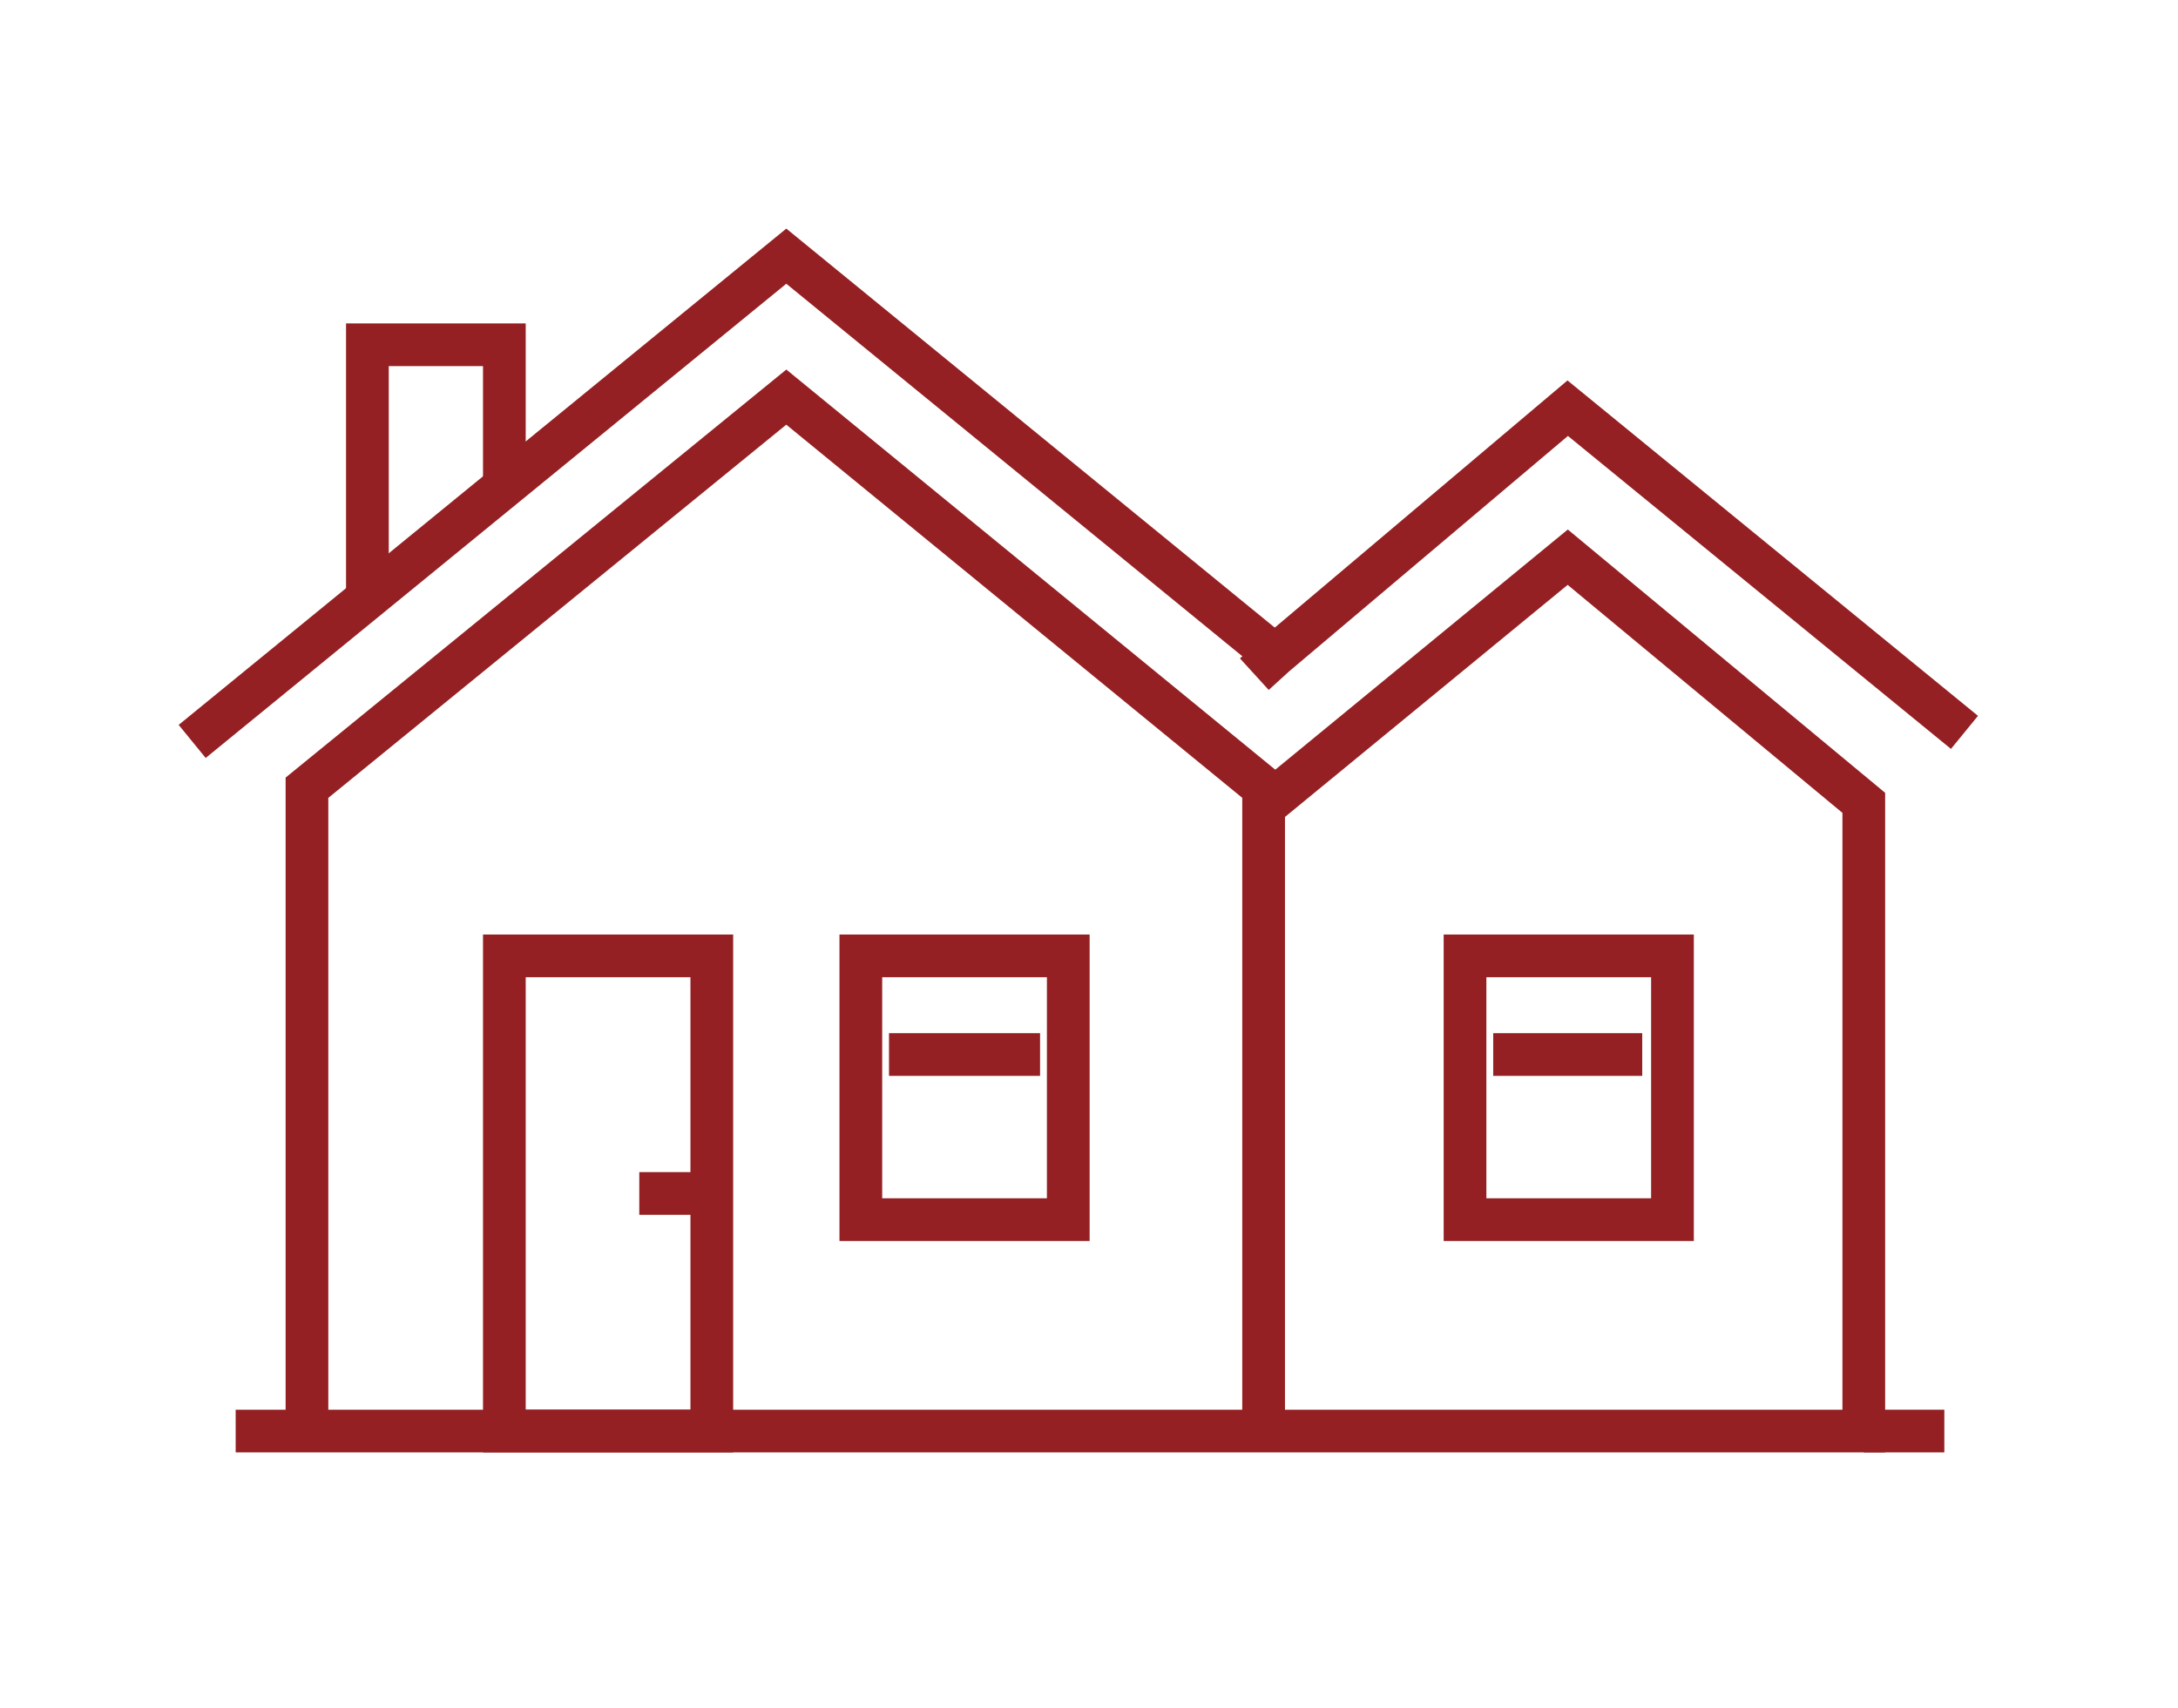
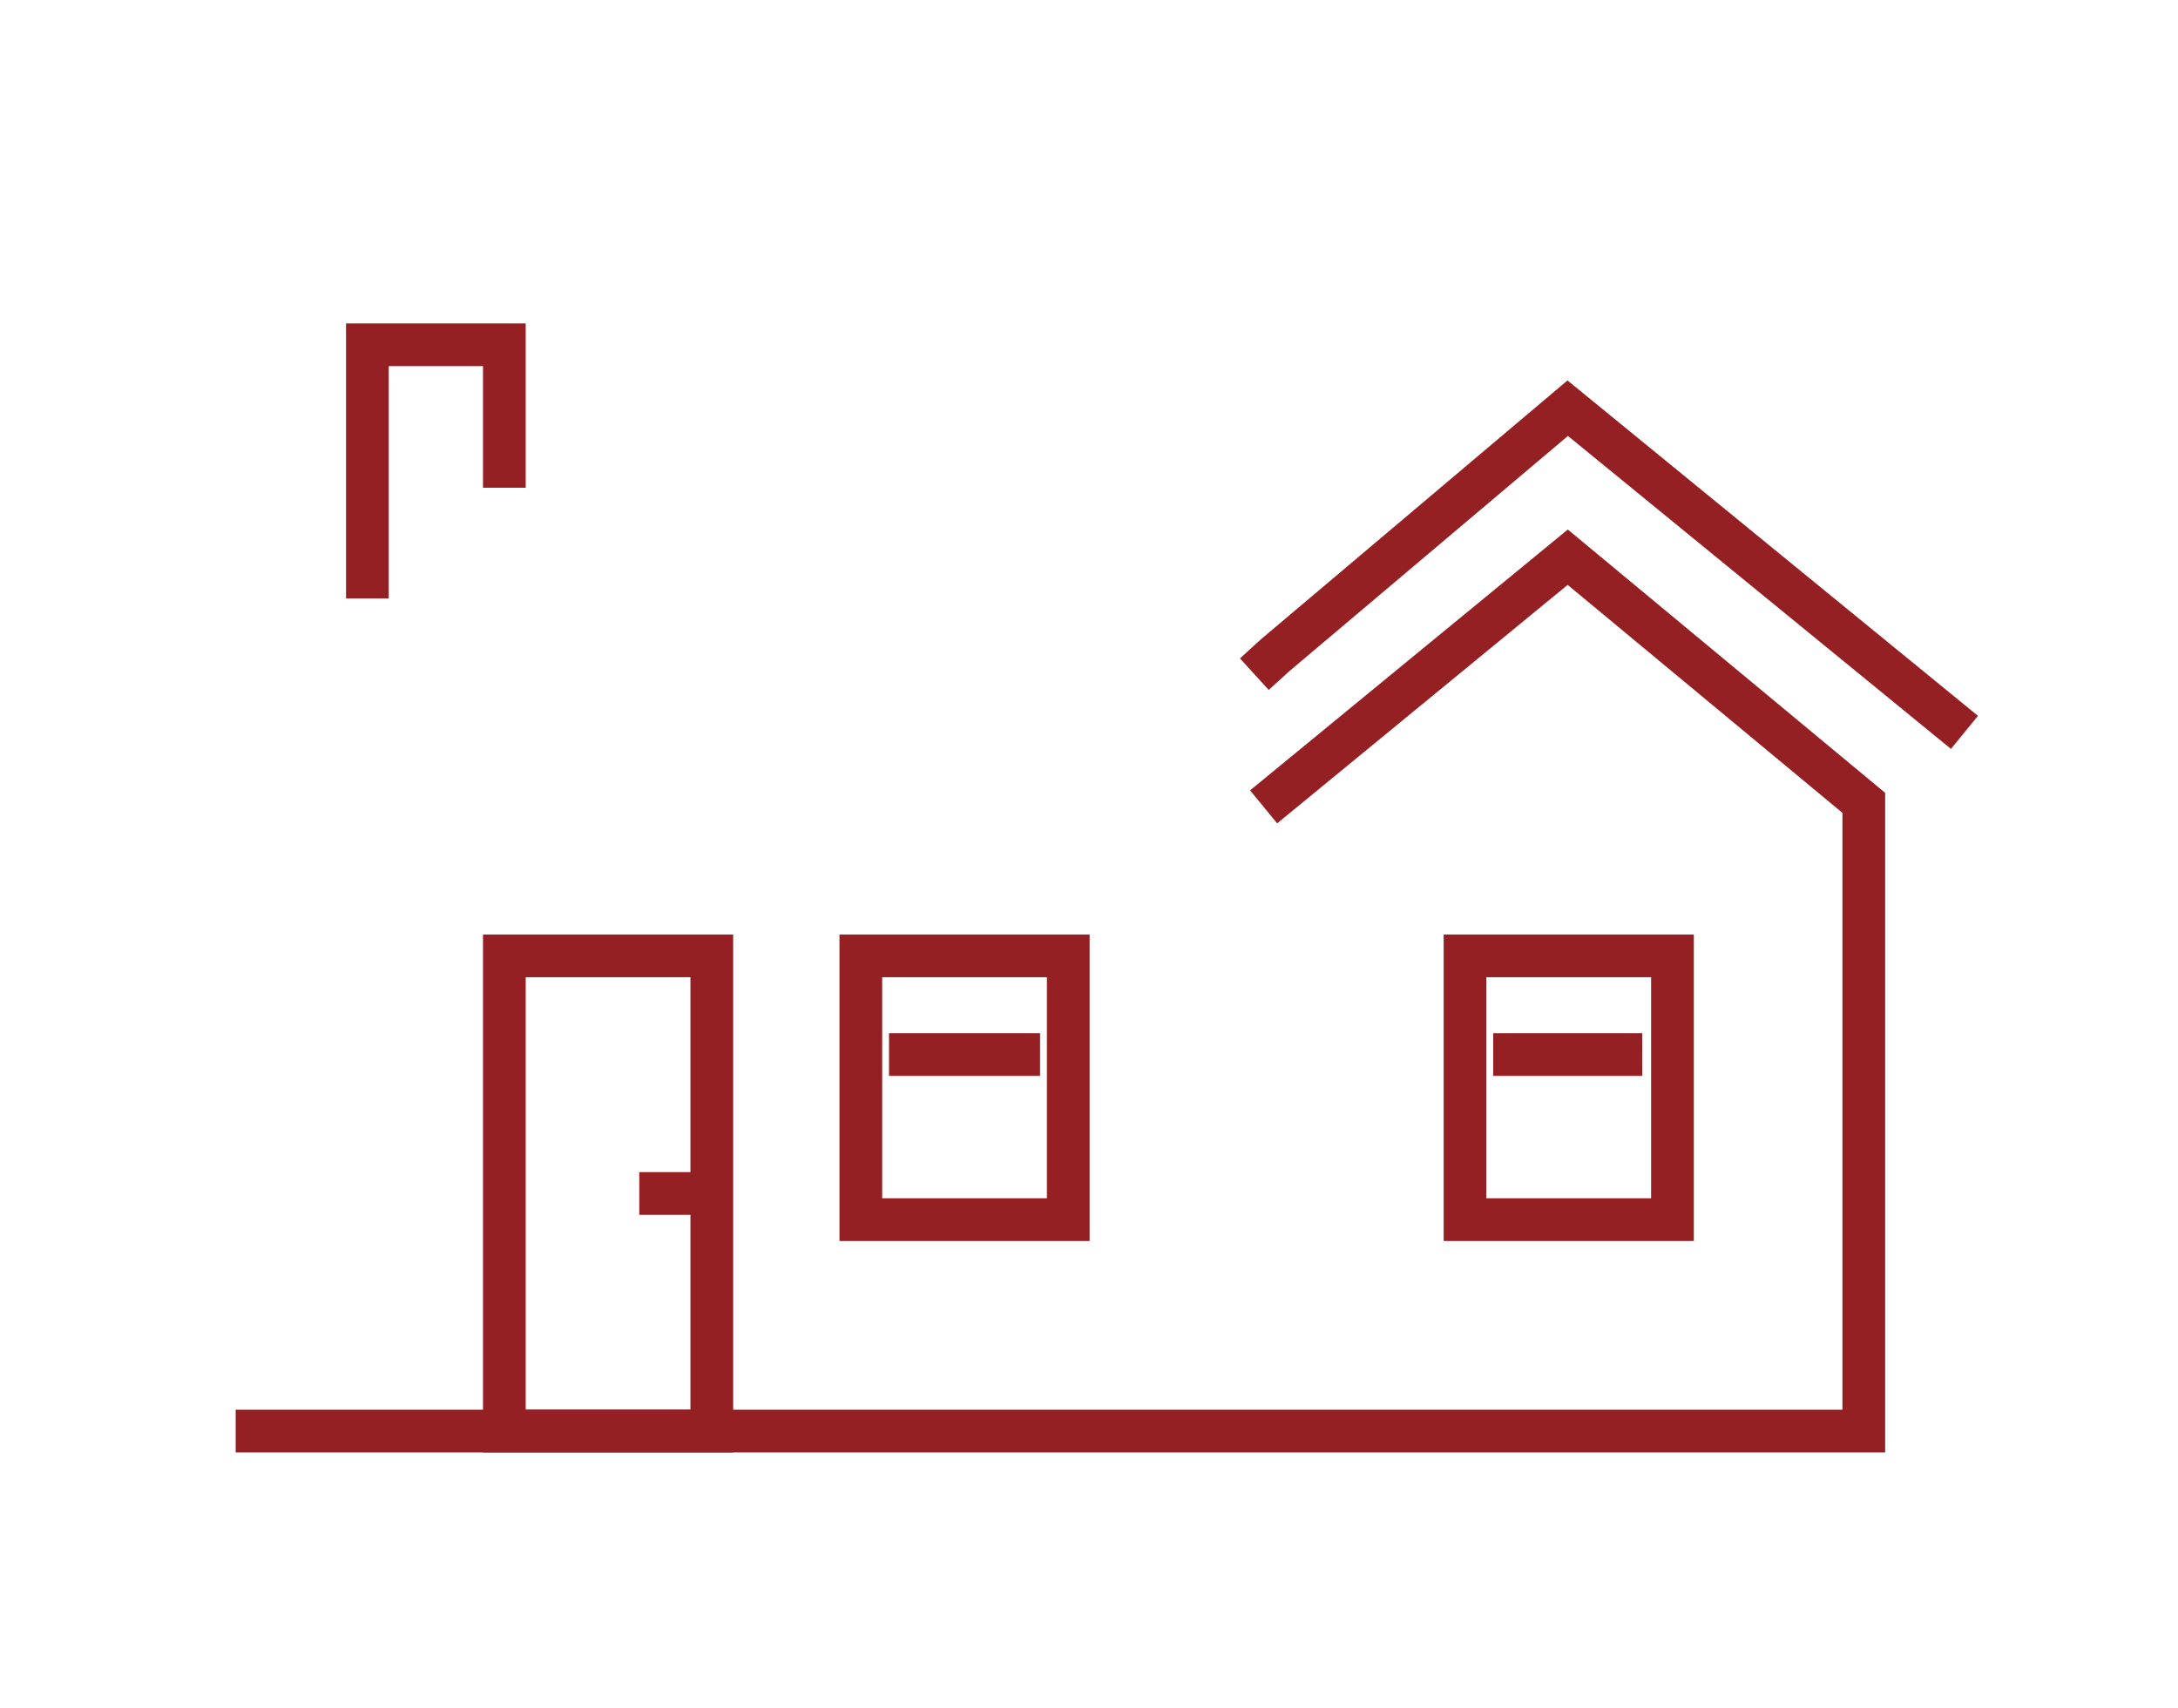
<svg xmlns="http://www.w3.org/2000/svg" width="102" height="80" viewBox="0 0 102 80" fill="none">
  <path d="M33.335 44.776H23.62V67.035H33.335V44.776Z" stroke="#942023" stroke-width="2" stroke-miterlimit="10" />
  <path d="M50.029 44.776H40.314V57.132H50.029V44.776Z" stroke="#942023" stroke-width="2" stroke-miterlimit="10" />
  <path d="M41.634 49.398H48.708" stroke="#942023" stroke-width="2" stroke-miterlimit="10" />
  <path d="M33.24 55.906H29.939" stroke="#942023" stroke-width="2" stroke-miterlimit="10" />
-   <path d="M59.178 67.035V36.9L36.824 18.602L14.376 36.9V67.035" stroke="#942023" stroke-width="2" stroke-miterlimit="10" />
-   <path d="M9 34.731L36.824 12L59.923 30.873" stroke="#942023" stroke-width="2" stroke-miterlimit="10" />
  <path d="M92 34.307L73.419 19.121L59.705 30.704L58.743 31.581" stroke="#942023" stroke-width="2" stroke-miterlimit="10" />
  <path d="M17.206 28.034V16.15H23.62V22.847" stroke="#942023" stroke-width="2" stroke-miterlimit="10" />
  <path d="M11.037 67.035H66.157H87.285V37.608L73.42 26.101L59.178 37.796" stroke="#942023" stroke-width="2" stroke-miterlimit="10" />
  <path d="M78.325 44.776H68.61V57.132H78.325V44.776Z" stroke="#942023" stroke-width="2" stroke-miterlimit="10" />
  <path d="M69.93 49.398H76.909" stroke="#942023" stroke-width="2" stroke-miterlimit="10" />
-   <path d="M87.284 67.035H91.057" stroke="#942023" stroke-width="2" stroke-miterlimit="10" />
</svg>